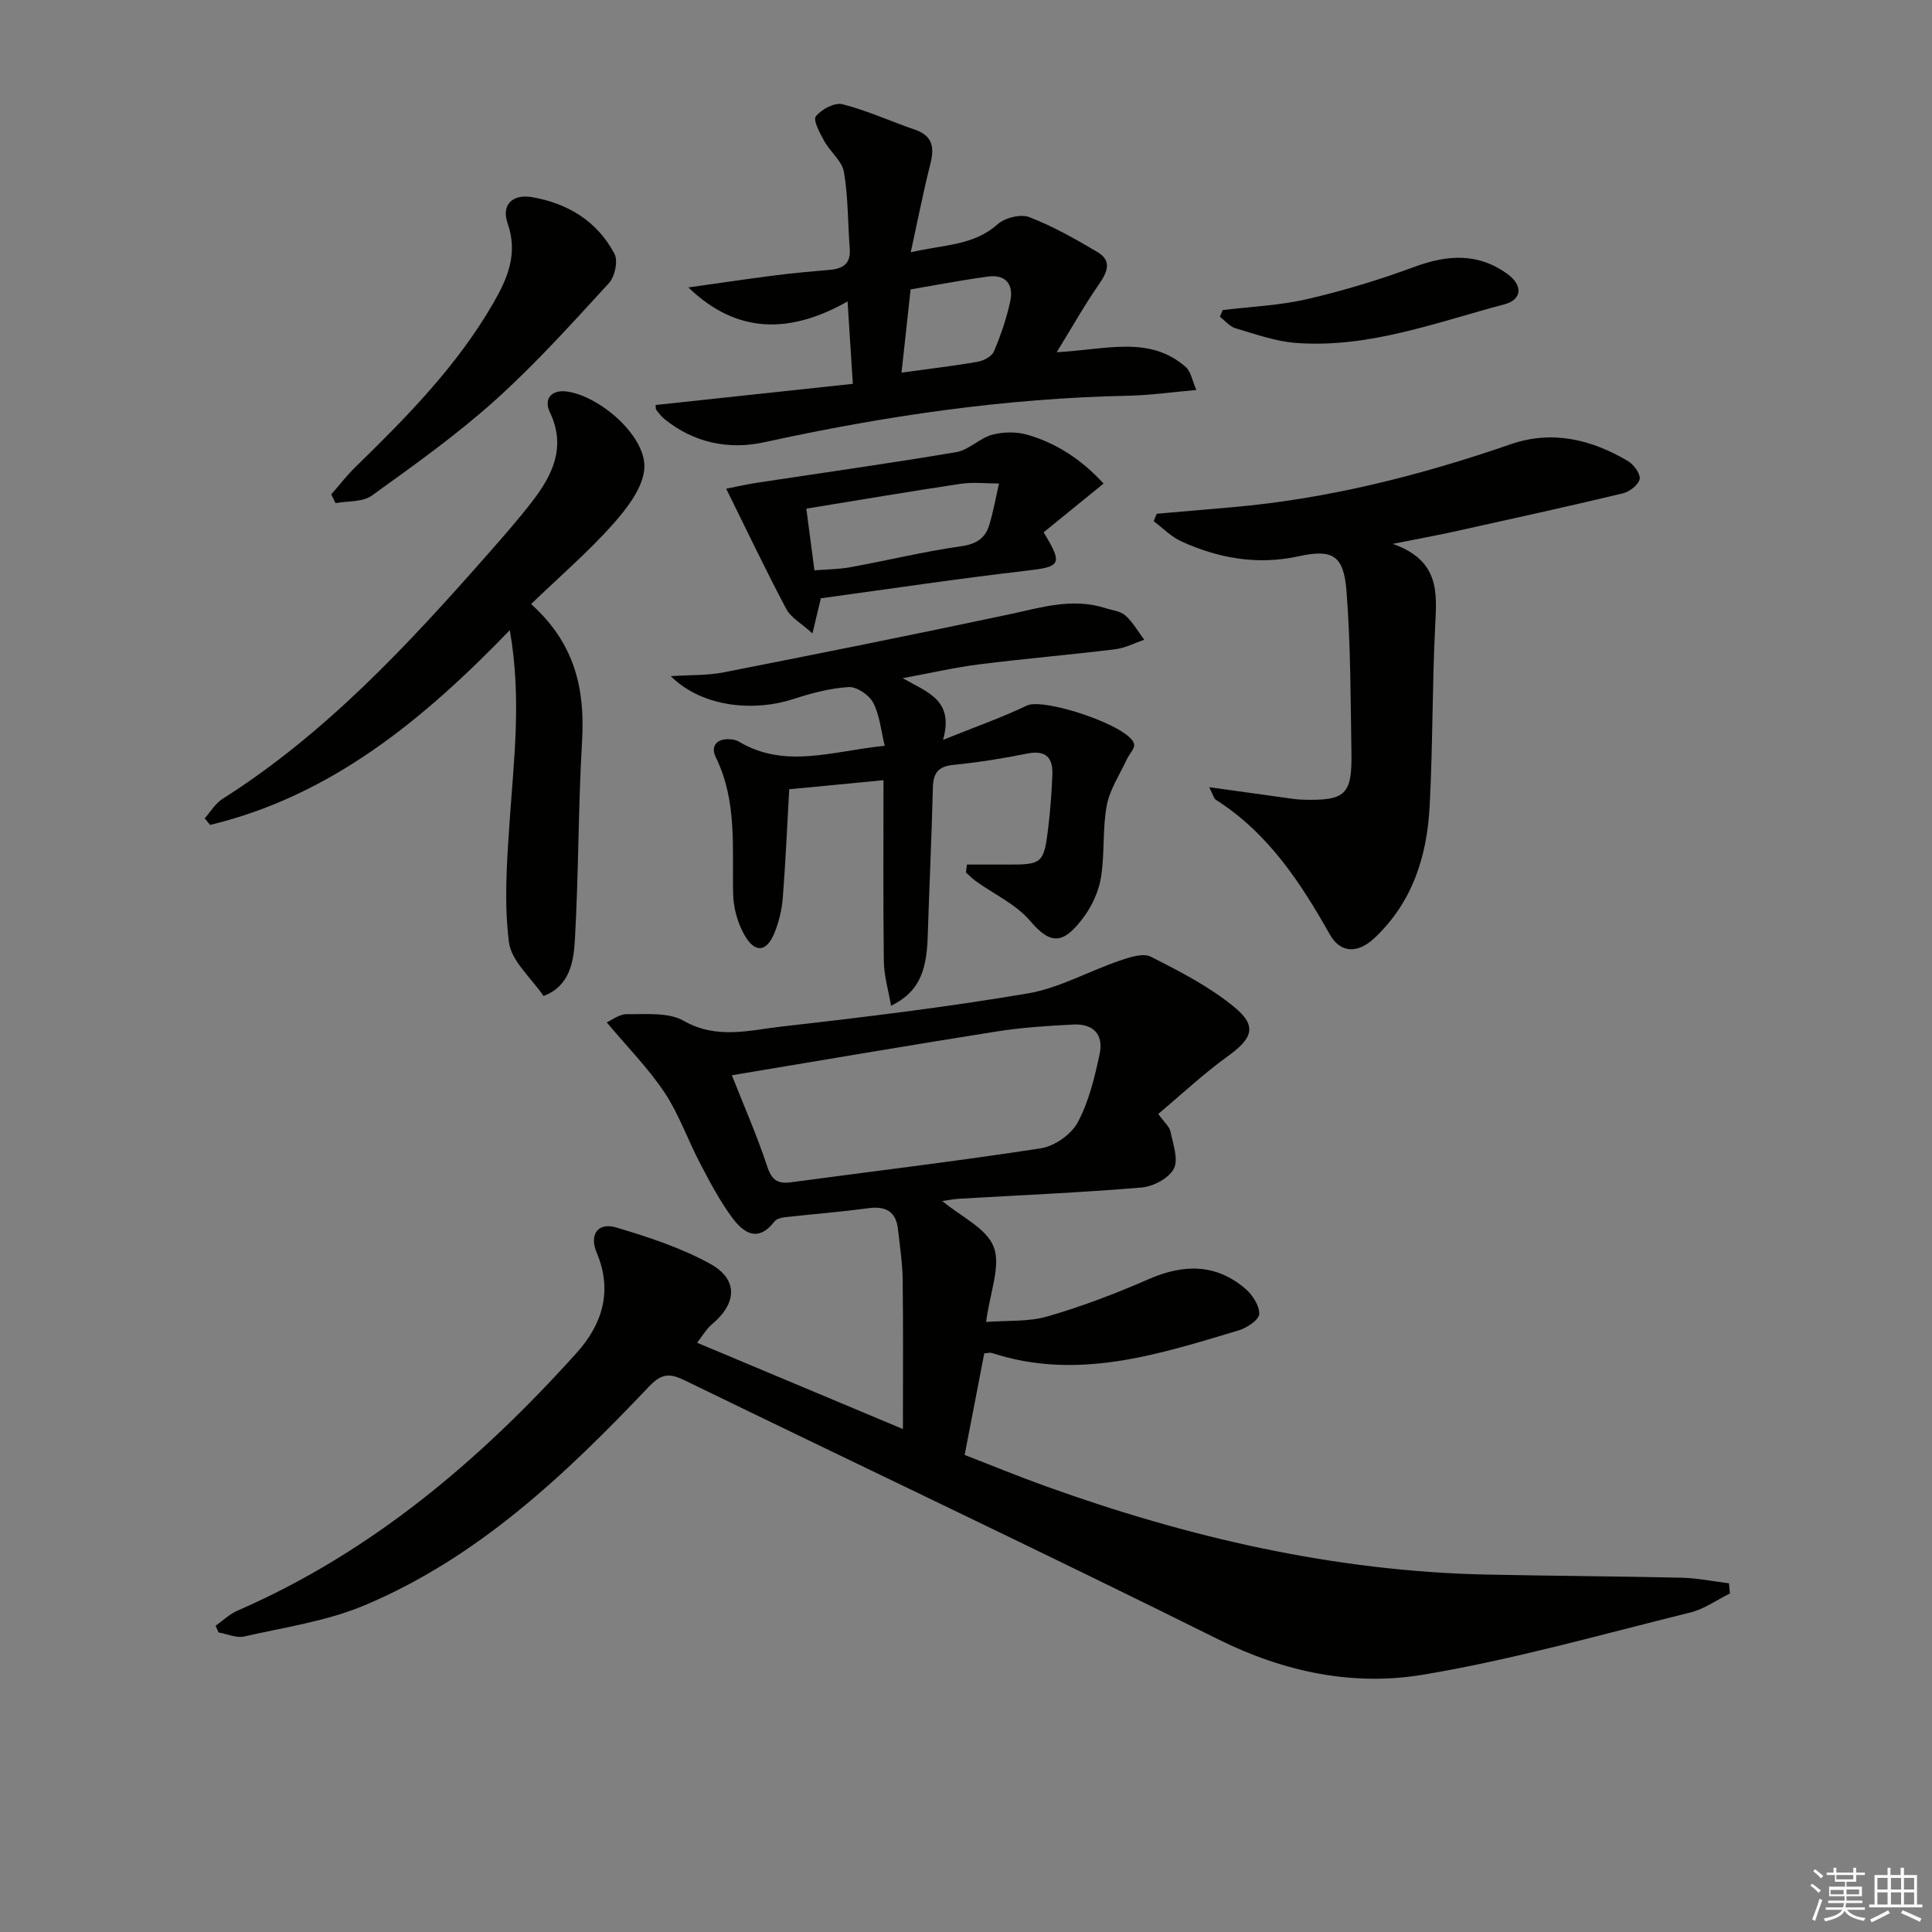
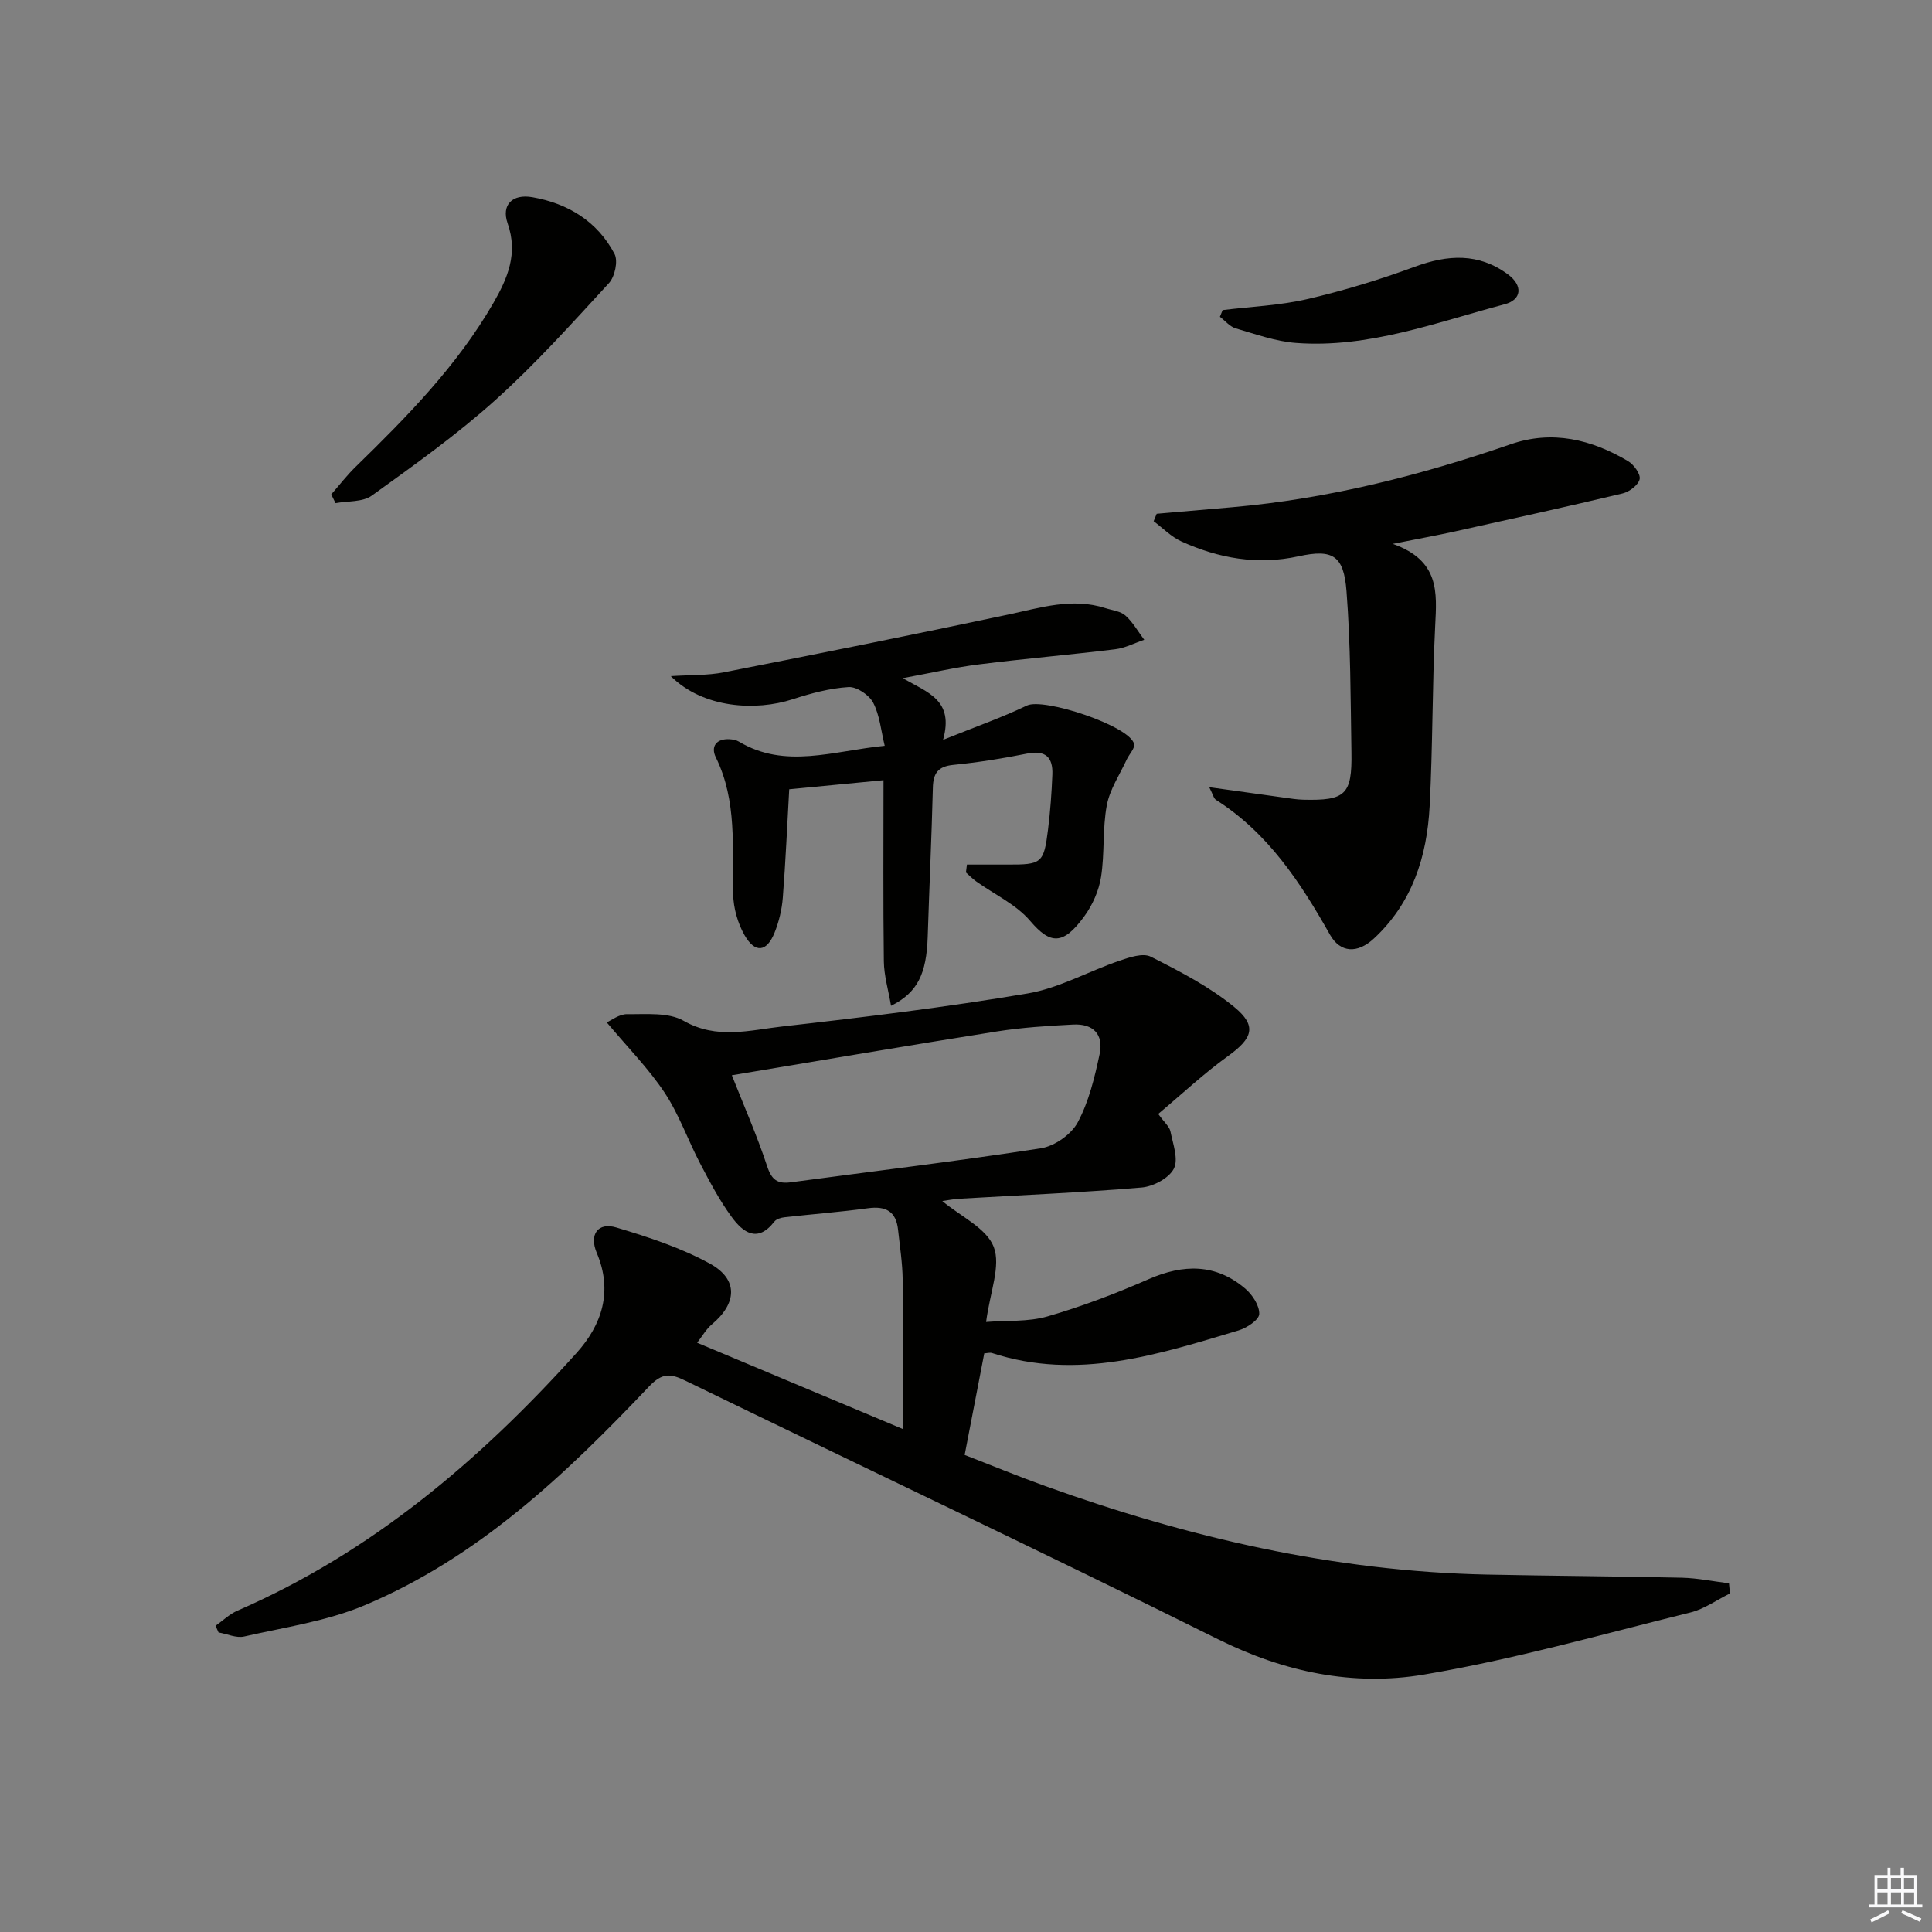
<svg xmlns="http://www.w3.org/2000/svg" enable-background="new 0 0 400 400" viewBox="0 0 400 400">
  <rect x="0" y="0" width="400" height="400" fill="#808080" stroke="none" />
  <g fill="#010100">
-     <path d="m44.63 336.6c1.5-1.06 2.88-2.41 4.53-3.13 27.75-12.06 50.2-31.13 70.2-53.34 5.27-5.85 7.56-12.77 4.19-20.74-1.61-3.82.25-6.39 4.06-5.25 6.63 1.98 13.35 4.18 19.38 7.49 5.92 3.25 5.6 8.22.38 12.58-1.18.99-1.97 2.44-3.04 3.79 14.72 6.17 28.9 12.12 42.61 17.87 0-10.18.08-20.55-.05-30.91-.04-3.46-.59-6.92-.96-10.37-.4-3.79-2.54-4.94-6.21-4.44-5.74.78-11.52 1.22-17.28 1.87-.74.08-1.71.36-2.12.9-3.49 4.51-6.51 2.22-8.82-.94-2.53-3.44-4.55-7.29-6.54-11.09-2.54-4.85-4.36-10.14-7.36-14.67-3.32-5-7.62-9.34-11.98-14.55.94-.41 2.59-1.72 4.21-1.7 3.95.05 8.55-.43 11.72 1.38 6.88 3.92 13.67 1.93 20.4 1.17 16.99-1.92 33.98-3.99 50.83-6.84 6.49-1.1 12.56-4.57 18.9-6.74 2.1-.72 4.94-1.7 6.59-.86 6 3.03 12.12 6.19 17.28 10.42 4.79 3.93 3.76 6.49-1.27 10.12-5.06 3.65-9.64 7.95-14.48 12.01 1.3 1.8 2.33 2.63 2.53 3.63.52 2.58 1.7 5.76.7 7.71-1.02 1.97-4.26 3.69-6.67 3.89-12.59 1.06-25.22 1.59-37.83 2.33-1.13.07-2.25.31-3.44.47 3.83 3.21 9.16 5.62 10.65 9.5 1.51 3.94-.77 9.34-1.58 15.54 4.25-.34 8.7.01 12.71-1.15 7.13-2.06 14.13-4.73 20.94-7.71 7.21-3.15 13.89-3.25 20.01 1.96 1.48 1.26 2.96 3.52 2.89 5.26-.05 1.22-2.58 2.88-4.28 3.39-16.68 4.99-33.36 10.45-51.05 4.68-.44-.14-.98.03-1.6.07-1.31 6.79-2.62 13.56-4.06 21.03 5.38 2.08 11 4.4 16.71 6.45 29.55 10.64 59.84 17.65 91.39 18.32 13.47.28 26.94.34 40.4.65 3.26.08 6.5.76 9.75 1.16.07.7.14 1.4.2 2.1-2.73 1.34-5.32 3.23-8.2 3.94-18.35 4.53-36.61 9.74-55.21 12.86-14.56 2.45-28.85-.5-42.53-7.3-36.61-18.2-73.58-35.68-110.34-53.56-3.09-1.51-4.8-1.64-7.5 1.2-17.25 18.18-35.41 35.44-58.93 45.32-7.83 3.29-16.54 4.54-24.91 6.45-1.62.37-3.52-.53-5.3-.84-.21-.47-.42-.92-.62-1.38zm106.89-113.98c2.47 6.26 5.2 12.45 7.31 18.84.93 2.83 2.14 3.69 4.92 3.32 17.26-2.32 34.55-4.38 51.76-7.04 2.82-.44 6.29-2.87 7.62-5.36 2.3-4.29 3.5-9.28 4.53-14.12.87-4.11-1.31-6.36-5.49-6.14-5.3.27-10.62.61-15.86 1.44-18.14 2.87-36.25 5.97-54.79 9.06z" />
+     <path d="m44.63 336.6c1.5-1.06 2.88-2.41 4.53-3.13 27.75-12.06 50.2-31.13 70.2-53.34 5.27-5.85 7.56-12.77 4.19-20.74-1.61-3.82.25-6.39 4.06-5.25 6.63 1.98 13.35 4.18 19.38 7.49 5.92 3.25 5.6 8.22.38 12.58-1.18.99-1.97 2.44-3.04 3.79 14.72 6.17 28.9 12.12 42.61 17.87 0-10.18.08-20.55-.05-30.91-.04-3.46-.59-6.92-.96-10.37-.4-3.79-2.54-4.94-6.21-4.44-5.74.78-11.52 1.22-17.28 1.87-.74.08-1.71.36-2.12.9-3.49 4.51-6.51 2.22-8.82-.94-2.53-3.44-4.55-7.29-6.54-11.09-2.54-4.85-4.36-10.14-7.36-14.67-3.32-5-7.62-9.34-11.98-14.55.94-.41 2.59-1.72 4.21-1.7 3.95.05 8.55-.43 11.72 1.38 6.88 3.92 13.67 1.93 20.4 1.17 16.99-1.92 33.98-3.99 50.83-6.84 6.49-1.1 12.56-4.57 18.9-6.74 2.1-.72 4.94-1.7 6.59-.86 6 3.03 12.12 6.19 17.28 10.42 4.79 3.93 3.76 6.49-1.27 10.12-5.06 3.65-9.64 7.95-14.48 12.01 1.3 1.8 2.33 2.63 2.53 3.63.52 2.58 1.7 5.76.7 7.71-1.02 1.97-4.26 3.69-6.67 3.89-12.59 1.06-25.22 1.59-37.83 2.33-1.13.07-2.25.31-3.44.47 3.83 3.21 9.16 5.62 10.65 9.5 1.51 3.94-.77 9.34-1.58 15.54 4.25-.34 8.7.01 12.71-1.15 7.13-2.06 14.13-4.73 20.94-7.71 7.21-3.15 13.89-3.25 20.01 1.96 1.48 1.26 2.96 3.52 2.89 5.26-.05 1.22-2.58 2.88-4.28 3.39-16.68 4.99-33.36 10.45-51.05 4.68-.44-.14-.98.03-1.6.07-1.31 6.79-2.62 13.56-4.06 21.03 5.38 2.08 11 4.4 16.71 6.45 29.55 10.64 59.84 17.65 91.39 18.32 13.47.28 26.94.34 40.4.65 3.26.08 6.5.76 9.75 1.16.07.7.14 1.4.2 2.1-2.73 1.34-5.32 3.23-8.2 3.94-18.35 4.53-36.61 9.74-55.21 12.86-14.56 2.45-28.85-.5-42.53-7.3-36.61-18.2-73.58-35.68-110.34-53.56-3.09-1.51-4.8-1.64-7.5 1.2-17.25 18.18-35.41 35.44-58.93 45.32-7.83 3.29-16.54 4.54-24.91 6.45-1.62.37-3.52-.53-5.3-.84-.21-.47-.42-.92-.62-1.38zm106.89-113.98c2.47 6.26 5.2 12.45 7.31 18.84.93 2.83 2.14 3.69 4.92 3.32 17.26-2.32 34.55-4.38 51.76-7.04 2.82-.44 6.29-2.87 7.62-5.36 2.3-4.29 3.5-9.28 4.53-14.12.87-4.11-1.31-6.36-5.49-6.14-5.3.27-10.62.61-15.86 1.44-18.14 2.87-36.25 5.97-54.79 9.06" />
    <path d="m239.48 106.37c5.23-.45 10.45-.9 15.68-1.36 19.79-1.73 38.87-6.56 57.6-13.03 8.63-2.98 16.73-1 24.31 3.49 1.2.71 2.63 2.7 2.4 3.74-.27 1.21-2.13 2.62-3.53 2.95-11.59 2.77-23.23 5.32-34.87 7.9-3.53.78-7.09 1.42-12.71 2.54 9.76 3.47 9.12 10.09 8.78 16.97-.62 12.45-.49 24.95-1.15 37.4-.55 10.37-3.59 19.95-11.51 27.32-3.45 3.21-7 3-9.14-.8-6.1-10.81-12.81-21.04-23.59-27.89-.46-.29-.6-1.08-1.39-2.62 5.69.8 10.6 1.49 15.51 2.16 1.31.18 2.63.4 3.95.43 8.75.22 10.13-1.04 9.98-9.78-.18-11.14-.16-22.3-1.02-33.39-.57-7.41-2.85-8.77-9.91-7.23-8.53 1.87-16.54.43-24.27-3.07-2.12-.96-3.84-2.77-5.75-4.19.21-.51.42-1.02.63-1.54z" />
    <path d="m186.9 140.41c5.2 2.99 10.66 4.52 8.35 12.77 6.59-2.66 12.12-4.59 17.37-7.11 3.47-1.66 21.25 4.2 22.18 7.95.22.89-1 2.11-1.51 3.2-1.45 3.15-3.52 6.2-4.14 9.51-.91 4.85-.42 9.95-1.19 14.84-.45 2.84-1.76 5.79-3.46 8.13-4.43 6.1-7.08 5.81-11.22.96-2.91-3.42-7.41-5.48-11.18-8.18-.76-.54-1.41-1.22-2.11-1.84.07-.55.13-1.1.2-1.64 2.78 0 5.57-.01 8.35 0 7.14.03 7.57-.26 8.44-7.23.47-3.78.75-7.6.9-11.41.14-3.6-1.44-5.11-5.28-4.33-5.03 1.02-10.11 1.82-15.21 2.33-3.18.31-4.18 1.72-4.25 4.73-.26 10.3-.74 20.6-1.07 30.9-.25 7.61-2.1 11.53-7.59 14.25-.55-3.24-1.45-6.21-1.49-9.2-.16-12.28-.07-24.57-.07-37.51-6.91.66-13.22 1.27-19.52 1.88-.43 7.61-.75 15.05-1.33 22.46-.19 2.44-.79 4.94-1.7 7.21-1.62 4.05-4.04 4.35-6.23.52-1.41-2.47-2.28-5.59-2.35-8.44-.23-9.6.88-19.27-3.59-28.37-1.09-2.22.1-3.91 2.88-3.74.65.04 1.37.17 1.91.5 9.6 5.73 19.48 1.91 30.18.86-.76-3.1-1.02-6.29-2.38-8.91-.83-1.61-3.42-3.36-5.1-3.25-3.9.24-7.82 1.3-11.57 2.52-7.62 2.48-18.49 1.91-25.24-4.78 4.02-.27 7.6-.12 11.02-.8 19.65-3.86 39.29-7.8 58.88-11.96 6.67-1.42 13.2-3.53 20.07-1.33 1.42.46 3.13.62 4.16 1.54 1.55 1.39 2.62 3.32 3.89 5.02-2 .67-3.95 1.71-6 1.96-9.38 1.15-18.8 1.95-28.17 3.13-4.92.61-9.78 1.74-15.83 2.86z" />
-     <path d="m142.52 59.51c5.98-.84 11.96-1.73 17.95-2.5 3.79-.48 7.59-.82 11.4-1.15 2.73-.24 4.3-1.33 4.06-4.38-.41-5.29-.31-10.66-1.2-15.86-.39-2.28-2.83-4.16-4.05-6.37-.9-1.64-2.39-4.35-1.77-5.15 1.13-1.46 3.9-2.93 5.52-2.52 5.1 1.3 9.95 3.54 14.95 5.25 3.71 1.27 4.11 3.65 3.25 7.07-1.45 5.72-2.58 11.52-4.07 18.34 6.9-1.63 12.97-1.35 17.96-5.79 1.51-1.35 4.78-2.19 6.57-1.5 4.91 1.89 9.56 4.53 14.11 7.22 3.11 1.84 2.06 4.19.29 6.74-2.88 4.14-5.36 8.56-8.71 14.01 10.22-.52 19.25-3.55 26.75 3.1 1.04.93 1.29 2.75 2.16 4.72-5.21.46-9.62 1.1-14.04 1.19-25.51.51-50.57 4.19-75.46 9.64-7.32 1.6-14.56.12-20.65-4.84-.63-.52-1.16-1.19-1.65-1.85-.17-.22-.1-.62-.15-1.03 13.67-1.46 27.34-2.93 40.83-4.38-.39-6.13-.71-11.06-1.09-17.06-11.67 6.59-22.73 6.98-32.96-2.9zm46.01.41c-.69 6.32-1.27 11.64-1.88 17.23 5.7-.79 10.79-1.38 15.82-2.26 1.23-.22 2.89-1.13 3.32-2.15 1.41-3.34 2.61-6.82 3.37-10.36.74-3.4-.86-5.63-4.6-5.12-5.38.72-10.73 1.76-16.03 2.66z" />
-     <path d="m109.96 125.07c9.12 8.19 11.18 17.66 10.55 28.38-.81 13.77-.7 27.6-1.5 41.37-.26 4.47-1.16 9.41-6.48 11.39-2.5-3.71-6.66-7.2-7.16-11.16-1.03-8.1-.44-16.48.12-24.7.88-12.92 2.54-25.8.06-39.88-17.96 18.6-37.05 34.3-62.05 40.32-.37-.45-.75-.91-1.12-1.36 1.21-1.36 2.2-3.08 3.68-4.02 21.51-13.64 38.56-32.08 55.19-50.97 3.08-3.5 6.16-7.01 9-10.7 4.21-5.47 6.99-11.27 3.6-18.38-1.35-2.85.37-4.72 3.52-4.3 6.82.93 16.38 9.21 16.04 15.81-.21 4.03-3.58 8.36-6.52 11.68-5.07 5.69-10.9 10.7-16.93 16.52z" />
-     <path d="m228.48 100.12c-4.64 3.78-8.57 6.97-12.41 10.09 4.07 6.69 3.55 7.13-3.66 7.96-14.13 1.64-28.2 3.75-42.46 5.7-.48 2.02-.96 4.03-1.74 7.27-2.3-2.09-4.46-3.26-5.42-5.06-4.22-7.96-8.09-16.11-12.44-24.9 1.91-.37 4.19-.9 6.5-1.25 13.73-2.09 27.48-4.01 41.17-6.33 2.59-.44 4.79-2.89 7.4-3.59 2.3-.62 5.08-.65 7.36.02 6.06 1.77 11.23 5.19 15.7 10.09zm-59.86 17.96c2.61-.21 5.09-.21 7.48-.65 7.65-1.4 15.24-3.25 22.93-4.34 3.15-.45 4.97-1.67 5.8-4.43.84-2.8 1.35-5.7 2.01-8.56-2.66.01-5.37-.32-7.97.07-10.6 1.59-21.18 3.39-31.93 5.14.57 4.36 1.06 8.11 1.68 12.77z" />
    <path d="m68.58 102.36c1.67-1.9 3.22-3.93 5.03-5.69 10.63-10.36 21.02-20.91 28.52-33.91 2.97-5.15 5.16-10.25 2.97-16.51-1.34-3.83.97-6.15 5.12-5.42 7.39 1.29 13.47 5.01 17.01 11.74.77 1.46.07 4.71-1.15 6.04-7.64 8.31-15.21 16.75-23.59 24.28-7.98 7.17-16.79 13.44-25.51 19.72-1.9 1.37-4.98 1.09-7.51 1.56-.3-.6-.6-1.21-.89-1.81z" />
    <path d="m253.13 64.2c5.84-.72 11.8-.95 17.5-2.27 7.54-1.75 15.01-4.02 22.27-6.7 6.85-2.53 13.22-2.9 19.28 1.56 3.14 2.31 2.93 5.26-.68 6.21-14.19 3.76-28.15 9.13-43.19 8-4.22-.32-8.37-1.82-12.48-3.02-1.21-.36-2.18-1.57-3.26-2.39.19-.47.38-.93.56-1.39z" />
  </g>
-   <path d="m374.8 390.4.4-.4c.7.5 1.3 1 1.8 1.4l-.5.5c-.5-.6-1.1-1.1-1.7-1.5zm1 7.3-.6-.3c.5-1.4 1.1-2.8 1.5-4.3.2.1.4.2.6.3-.5 1.3-1 2.8-1.5 4.3zm-.4-10.3.4-.4c.4.3 1 .8 1.7 1.4l-.5.5c-.4-.5-1-1-1.6-1.5zm2.5.3h1.7v-1h.6v1h3.5v-1h.6v1h1.8v.5h-1.8v1.4h-2v1h3.2v2h-3.2v.9h3.3v.5h-3.4c0 .3-.1.6-.1.9h4v.5h-3.7c.7.9 1.9 1.5 3.8 1.7-.1.2-.2.4-.3.6-2.1-.4-3.5-1.1-4-2.1-.4 1-1.8 1.7-4 2.2-.1-.2-.2-.4-.3-.6 2.1-.4 3.4-1 3.8-1.8h-3.4v-.5h3.6c.1-.3.1-.6.2-.9h-3.3v-.5h3.4c0-.3 0-.6 0-.9h-3.2v-2h3.3v-1h-2.1v-1.4h-1.7v-.5zm1.1 3.5v1h2.7c0-.3 0-.4 0-.4 0-.1 0-.2 0-.2 0-.1 0-.2 0-.3h-2.7zm1.2-3v.9h3.5v-.9zm4.7 3h-2.6v.6.4h2.6z" fill="#fafafb" />
  <path d="m393.6 386.7h.6v1.5h2.7v6.1h1.1v.6h-11v-.6h1.1v-6.1h2.7v-1.5h.6v1.5h2.1v-1.5zm-2.7 8.8.4.6c-1.2.6-2.5 1.3-3.8 1.9-.1-.2-.2-.4-.3-.6 1.2-.6 2.5-1.2 3.7-1.9zm-2.2-6.7v2.4h2.1v-2.4zm0 3v2.5h2.1v-2.5zm2.8-3v2.4h2.1v-2.4zm0 3v2.5h2.1v-2.5zm6 6.1c-1.4-.7-2.7-1.3-3.9-1.8l.3-.6c1.5.6 2.7 1.2 3.9 1.7zm-1.2-9.1h-2.1v2.4h2.1zm-2.1 3v2.5h2.1v-2.5z" fill="#fafafb" />
</svg>